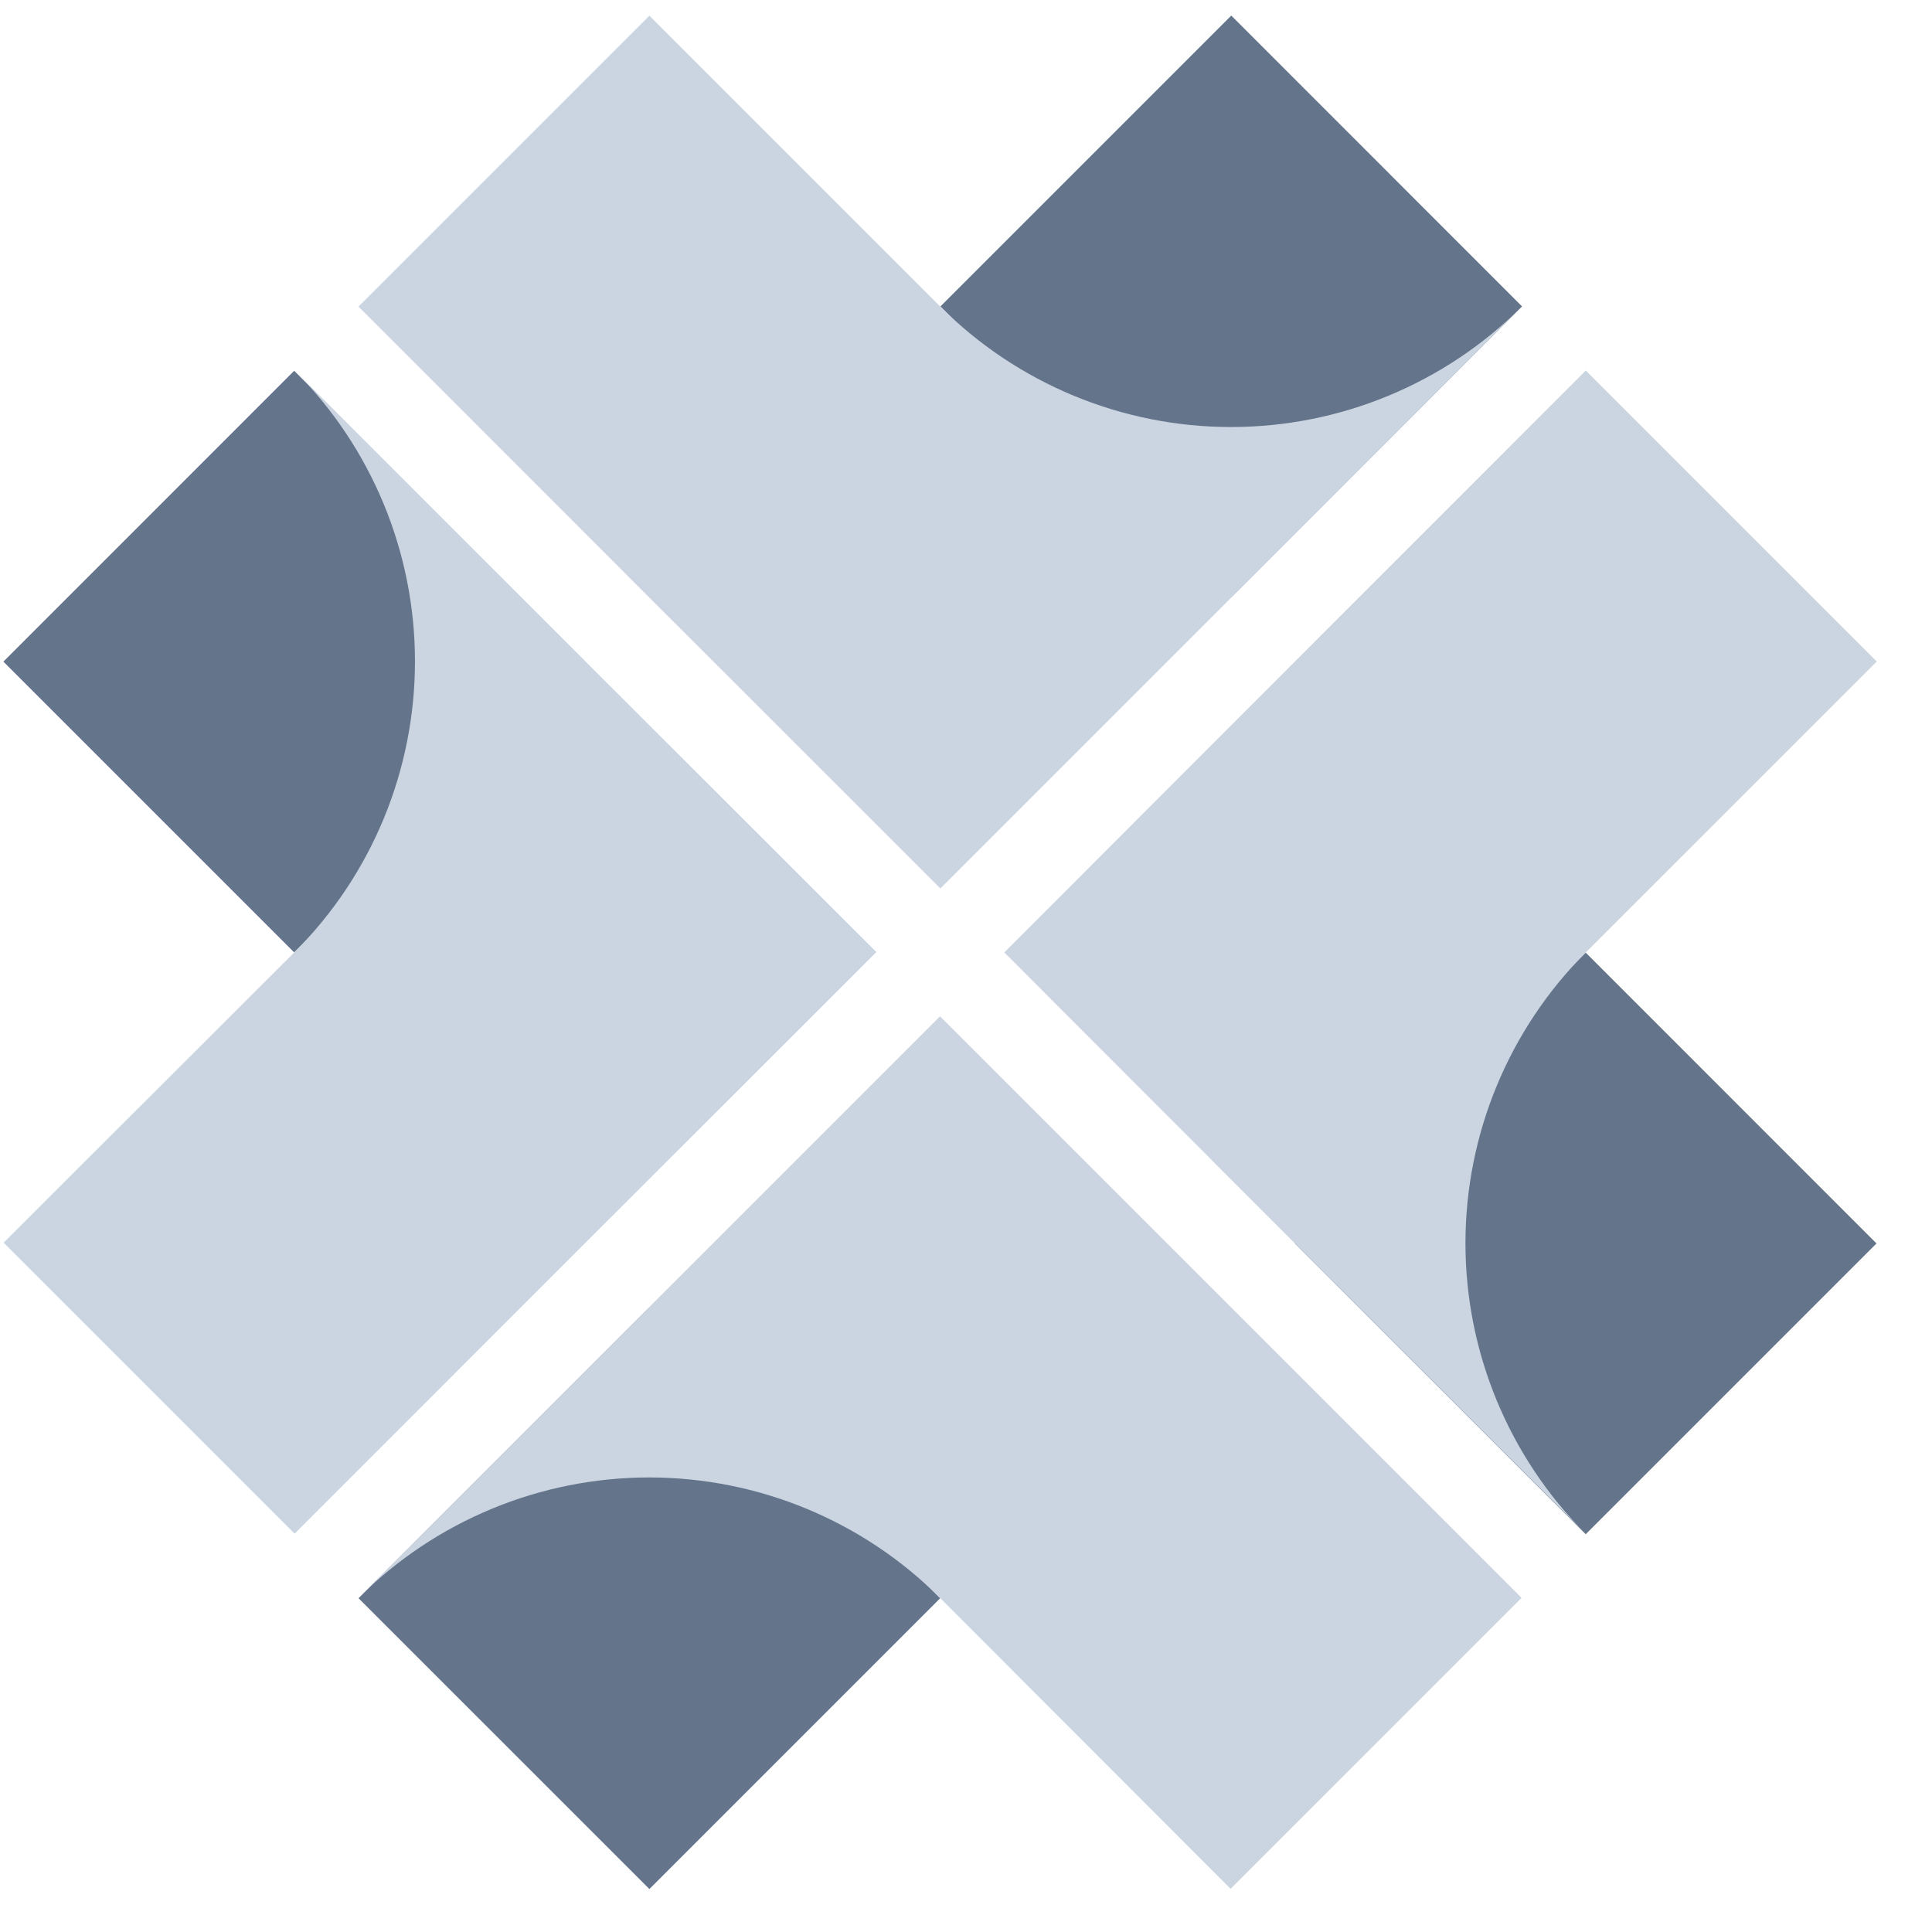
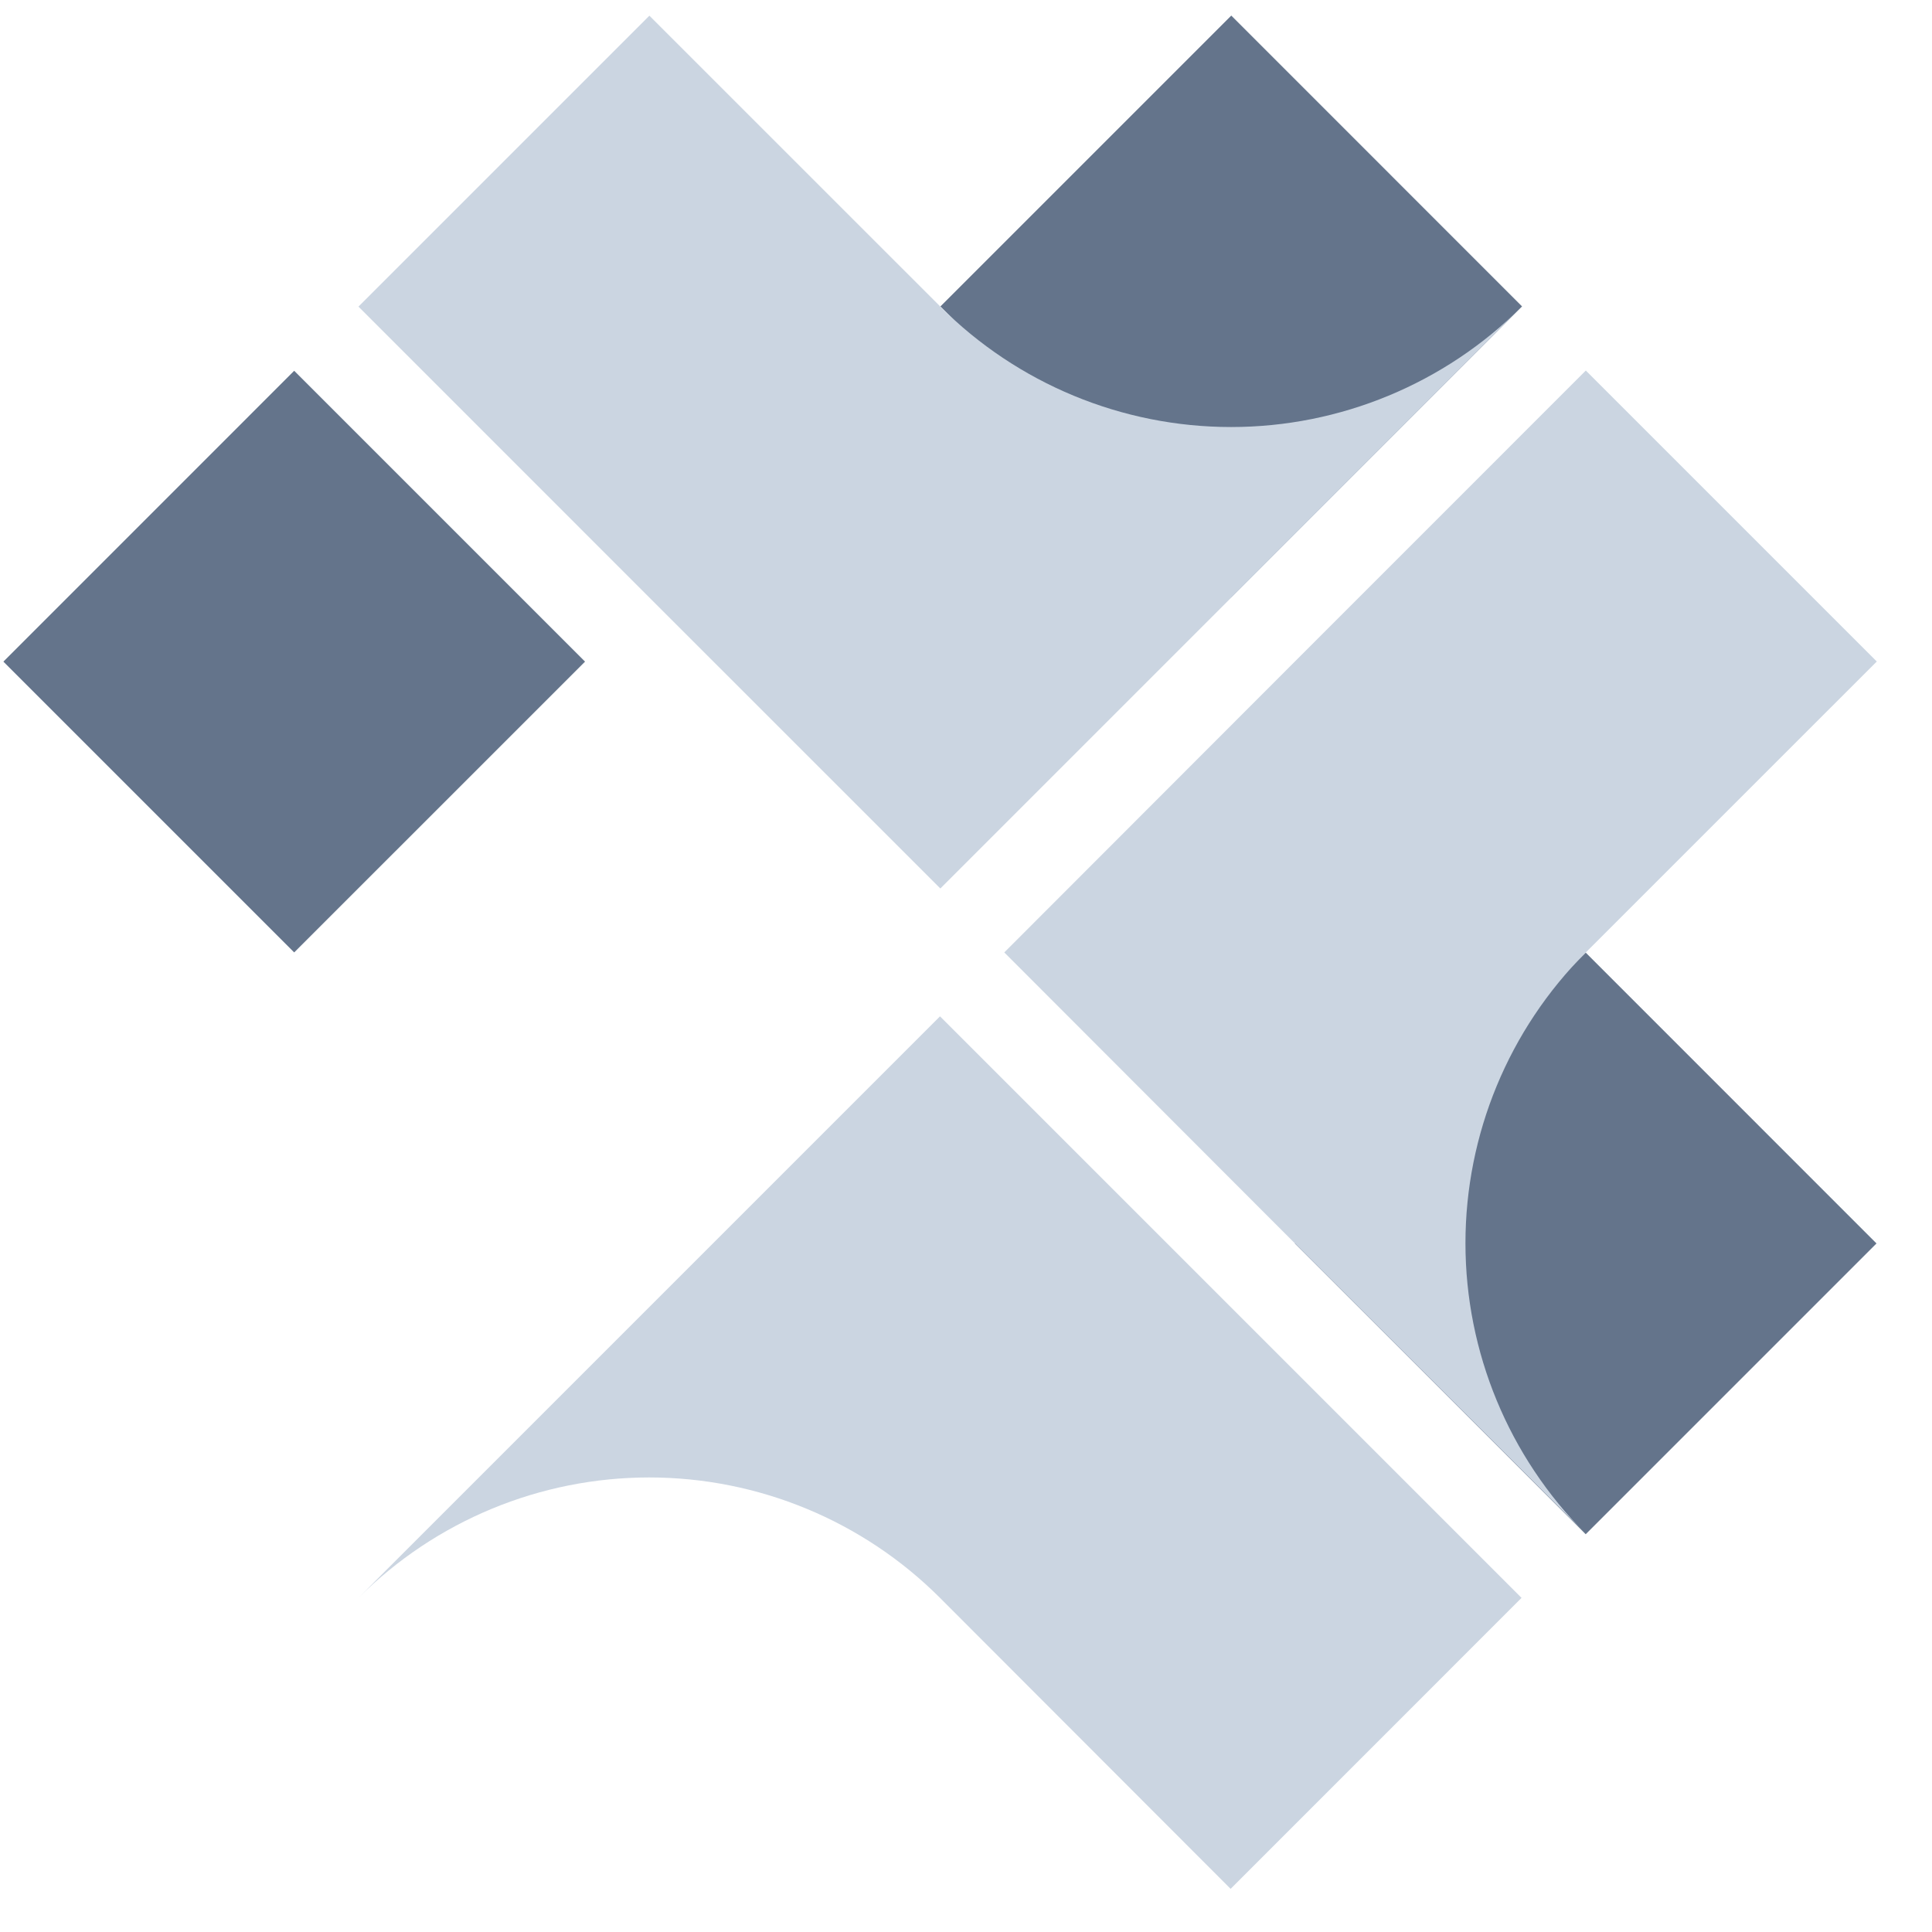
<svg xmlns="http://www.w3.org/2000/svg" width="33" height="33" viewBox="0 0 33 33" fill="none">
  <path d="M5.025 6.333L0.058 11.301L5.025 16.268L9.993 11.301L5.025 6.333Z" fill="#64748B" />
-   <path d="M10.001 11.299L5.032 6.329C6.349 7.647 7.088 9.433 7.088 11.296C7.088 13.159 6.349 14.945 5.032 16.262L0.062 21.226L5.032 26.196L10.001 21.226L14.97 16.262L10.001 11.299Z" fill="#CBD5E1" />
  <path d="M27.085 26.206L32.052 21.239L27.085 16.271L22.117 21.239L27.085 26.206Z" fill="#64748B" />
  <path d="M22.118 21.238L27.087 26.201C25.771 24.884 25.031 23.097 25.031 21.235C25.031 19.372 25.771 17.585 27.087 16.268L32.057 11.299L27.087 6.329L22.118 11.299L17.154 16.268L22.118 21.238Z" fill="#CBD5E1" />
-   <path d="M6.124 27.299L11.092 32.266L16.059 27.299L11.092 22.331L6.124 27.299Z" fill="#64748B" />
  <path d="M11.092 22.324L6.123 27.293C7.44 25.976 9.227 25.236 11.089 25.236C12.952 25.236 14.739 25.976 16.056 27.293L21.02 32.263L25.989 27.293L21.02 22.324L16.056 17.36L11.092 22.324Z" fill="#CBD5E1" />
  <path d="M25.998 5.234L21.031 0.266L16.063 5.234L21.031 10.201L25.998 5.234Z" fill="#64748B" />
  <path d="M21.031 10.207L25.995 5.237C24.677 6.554 22.891 7.294 21.028 7.294C19.165 7.294 17.379 6.554 16.062 5.237L11.092 0.268L6.123 5.237L11.092 10.207L16.062 15.176L21.031 10.207Z" fill="#CBD5E1" />
</svg>